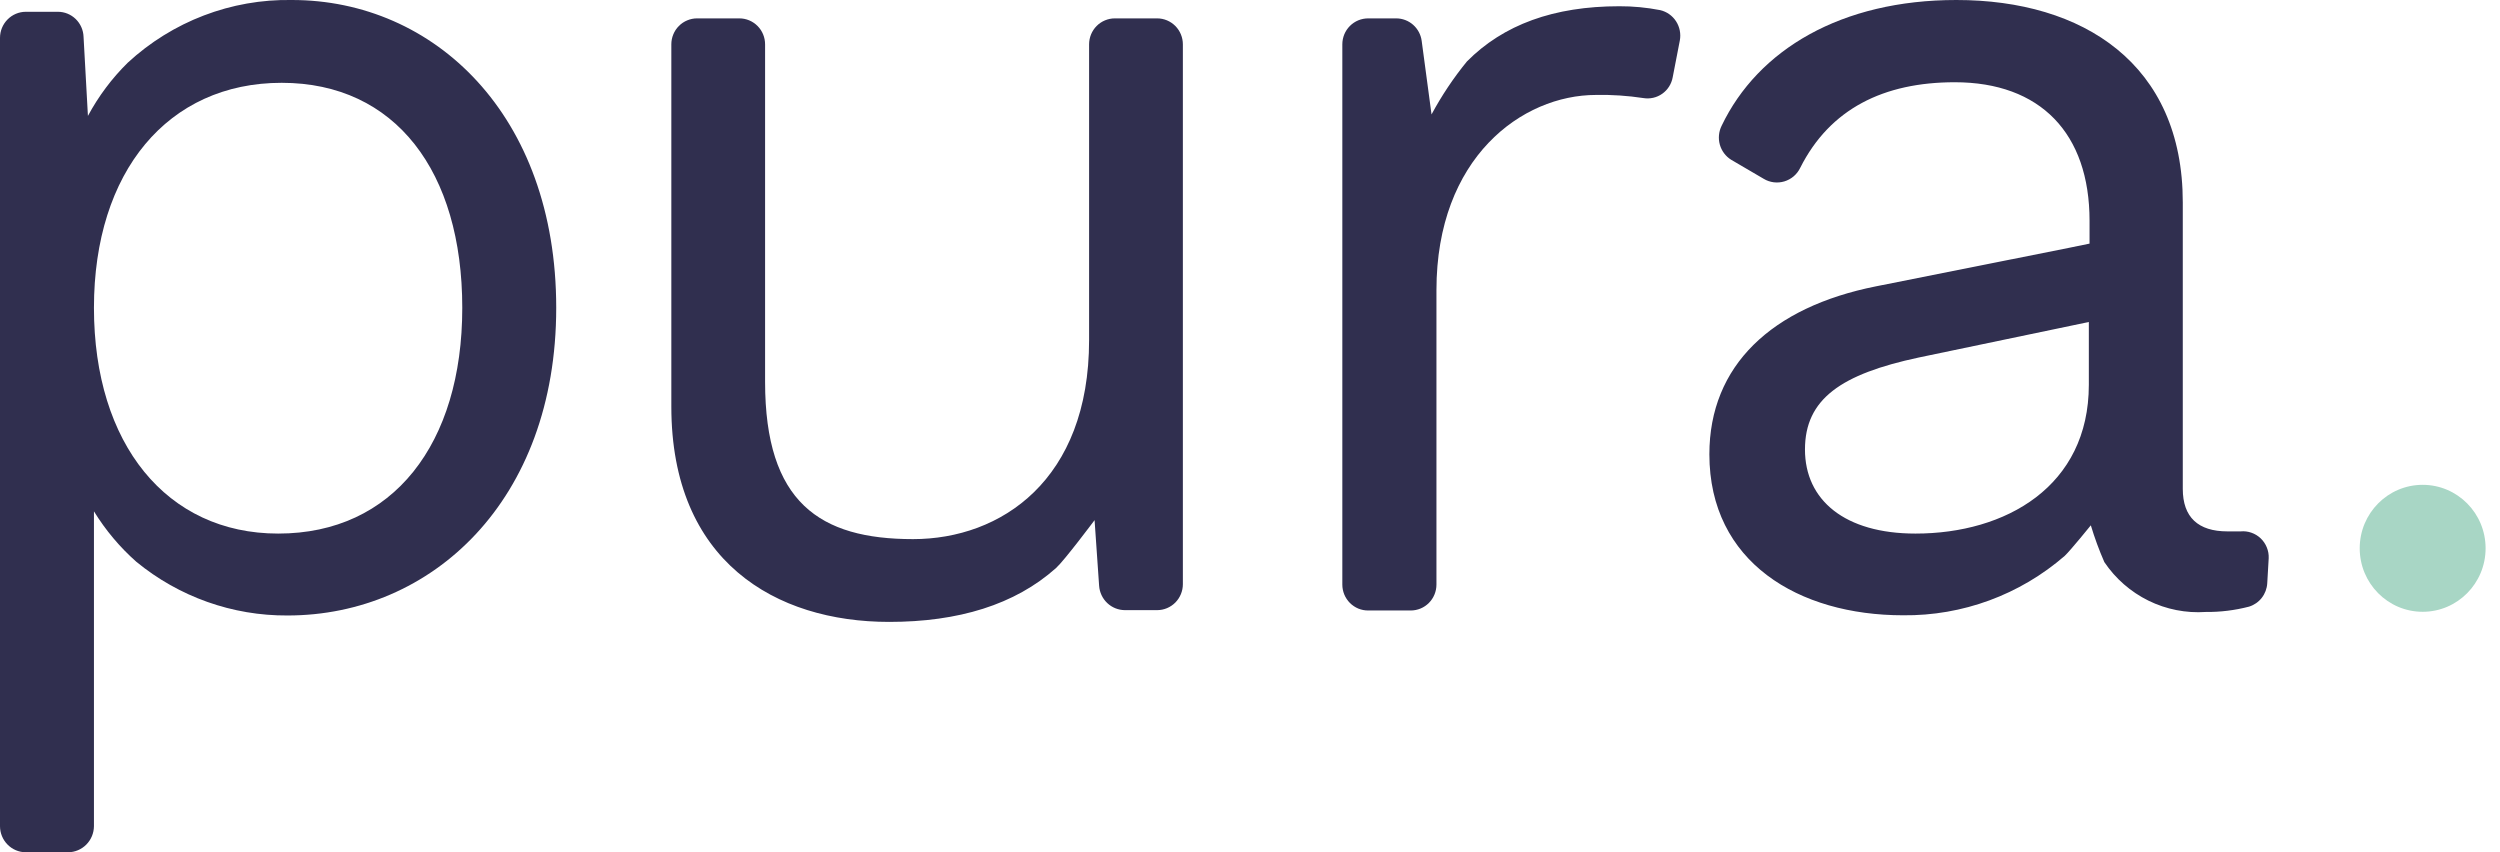
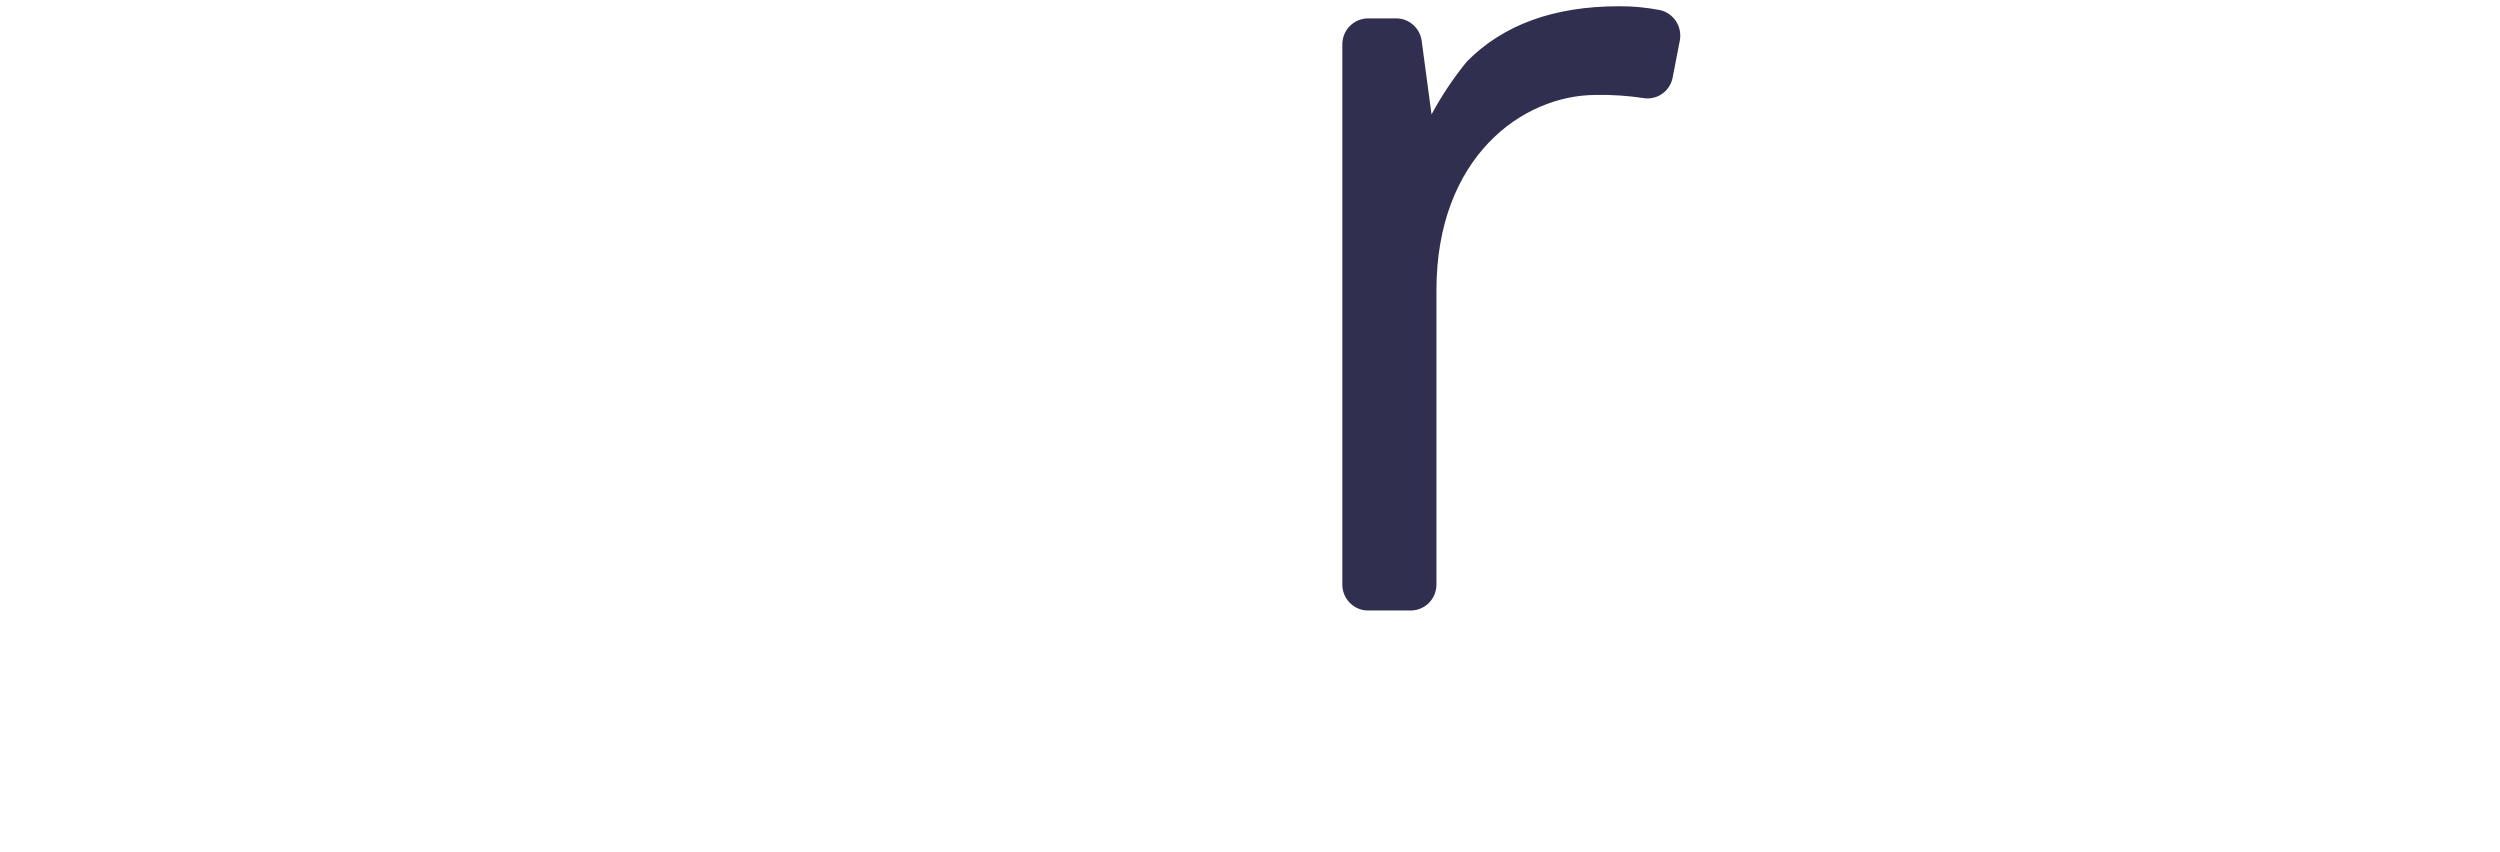
<svg xmlns="http://www.w3.org/2000/svg" width="88" height="30" viewBox="0 0 88 30" fill="none">
-   <path d="M19.579 10.835C19.579 17.623 15.2 21.665 10.12 21.665C8.182 21.677 6.3 21.008 4.797 19.773C4.216 19.259 3.714 18.661 3.307 17.999V29.08C3.305 29.324 3.209 29.557 3.038 29.729C2.868 29.901 2.637 29.998 2.395 30H0.905C0.665 29.998 0.434 29.901 0.265 29.728C0.095 29.556 -5.96914e-06 29.323 2.80746e-10 29.08L2.80746e-10 1.334C-5.96914e-06 1.091 0.095 0.858 0.265 0.686C0.434 0.514 0.665 0.416 0.905 0.415H2.036C2.27 0.414 2.496 0.506 2.665 0.67C2.834 0.835 2.933 1.059 2.941 1.295L3.095 4.08C3.466 3.389 3.938 2.758 4.495 2.209C6.07 0.754 8.139 -0.037 10.274 -8.29925e-07C15.283 -8.29925e-07 19.579 4.041 19.579 10.835ZM16.272 10.835C16.272 6.043 13.922 2.915 9.915 2.915C5.908 2.915 3.307 6.043 3.307 10.835C3.307 15.628 5.863 18.782 9.793 18.782C13.838 18.782 16.272 15.622 16.272 10.835Z" fill="#302F4F" />
-   <path d="M23.631 14.313V1.561C23.631 1.441 23.654 1.322 23.7 1.211C23.745 1.1 23.812 1 23.896 0.915C23.98 0.83 24.08 0.763 24.19 0.717C24.3 0.671 24.417 0.647 24.536 0.647H26.026C26.266 0.647 26.497 0.744 26.666 0.915C26.836 1.086 26.931 1.318 26.931 1.561V13.439C26.931 17.688 28.858 18.977 32.139 18.977C35.235 18.977 38.336 16.898 38.336 11.975V1.561C38.336 1.441 38.36 1.322 38.405 1.211C38.451 1.1 38.517 1 38.601 0.915C38.685 0.83 38.785 0.763 38.895 0.717C39.005 0.671 39.123 0.647 39.242 0.647H40.731C40.972 0.647 41.202 0.744 41.372 0.915C41.541 1.086 41.637 1.318 41.637 1.561V20.563C41.637 20.805 41.541 21.038 41.372 21.209C41.202 21.38 40.972 21.477 40.731 21.477H39.595C39.365 21.475 39.144 21.387 38.976 21.228C38.808 21.07 38.706 20.853 38.689 20.622L38.529 18.309C38.529 18.309 37.463 19.734 37.174 19.993C35.723 21.289 33.732 21.891 31.298 21.891C27.304 21.891 23.631 19.767 23.631 14.313Z" fill="#302F4F" />
  <path d="M48.162 0.647H49.144C49.364 0.647 49.576 0.727 49.741 0.872C49.906 1.018 50.014 1.218 50.043 1.438L50.39 4.028C50.745 3.368 51.162 2.743 51.636 2.163C52.92 0.868 54.693 0.22 56.998 0.22C57.481 0.218 57.962 0.264 58.436 0.356C58.667 0.409 58.868 0.55 58.997 0.749C59.126 0.948 59.174 1.191 59.13 1.425L58.879 2.72C58.837 2.955 58.705 3.163 58.511 3.3C58.318 3.437 58.079 3.491 57.846 3.452C57.295 3.368 56.739 3.331 56.182 3.342C53.575 3.342 50.563 5.55 50.563 10.213V20.576C50.563 20.818 50.468 21.051 50.298 21.222C50.129 21.393 49.898 21.489 49.658 21.489H48.162C48.042 21.49 47.924 21.467 47.813 21.422C47.703 21.376 47.602 21.309 47.517 21.224C47.433 21.139 47.365 21.038 47.319 20.927C47.274 20.816 47.25 20.697 47.25 20.576V1.561C47.25 1.44 47.274 1.321 47.319 1.21C47.365 1.098 47.433 0.998 47.517 0.913C47.602 0.828 47.703 0.761 47.813 0.715C47.924 0.67 48.042 0.647 48.162 0.647Z" fill="#302F4F" />
-   <path d="M79.858 19.65L79.807 20.531C79.796 20.718 79.729 20.897 79.614 21.044C79.499 21.192 79.343 21.299 79.165 21.354C78.668 21.483 78.156 21.547 77.643 21.541C76.948 21.588 76.252 21.451 75.626 21.143C75 20.835 74.464 20.367 74.073 19.786C73.888 19.364 73.73 18.932 73.597 18.491C73.597 18.491 72.891 19.365 72.679 19.566C71.098 20.938 69.075 21.681 66.99 21.658C63.31 21.658 60.17 19.786 60.17 15.991C60.17 12.869 62.36 10.81 66.039 10.078L72.827 8.724L73.552 8.575V7.772C73.552 4.689 71.819 2.895 68.807 2.895C66.309 2.895 64.415 3.828 63.368 5.907C63.313 6.021 63.235 6.122 63.139 6.205C63.043 6.287 62.931 6.348 62.81 6.385C62.689 6.421 62.563 6.432 62.438 6.417C62.312 6.401 62.192 6.36 62.084 6.295L60.934 5.622C60.741 5.501 60.6 5.311 60.538 5.091C60.477 4.871 60.499 4.635 60.6 4.43C61.885 1.742 64.819 0 68.865 0C73.321 0 76.834 2.247 76.834 7.124V17.209C76.834 18.206 77.373 18.705 78.407 18.705H78.869C78.998 18.693 79.127 18.708 79.249 18.751C79.371 18.793 79.483 18.862 79.577 18.951C79.67 19.041 79.744 19.149 79.792 19.27C79.841 19.391 79.864 19.52 79.858 19.65ZM73.527 13.543V11.334L72.442 11.561L67.542 12.584C64.813 13.167 63.535 14.041 63.535 15.822C63.535 17.604 64.935 18.782 67.426 18.782C70.599 18.782 73.527 17.124 73.527 13.543Z" fill="#302F4F" />
-   <path d="M85.278 21.535C86.501 21.535 87.493 20.534 87.493 19.3C87.493 18.066 86.501 17.066 85.278 17.066C84.054 17.066 83.062 18.066 83.062 19.3C83.062 20.534 84.054 21.535 85.278 21.535Z" fill="#A8D6C5" />
</svg>